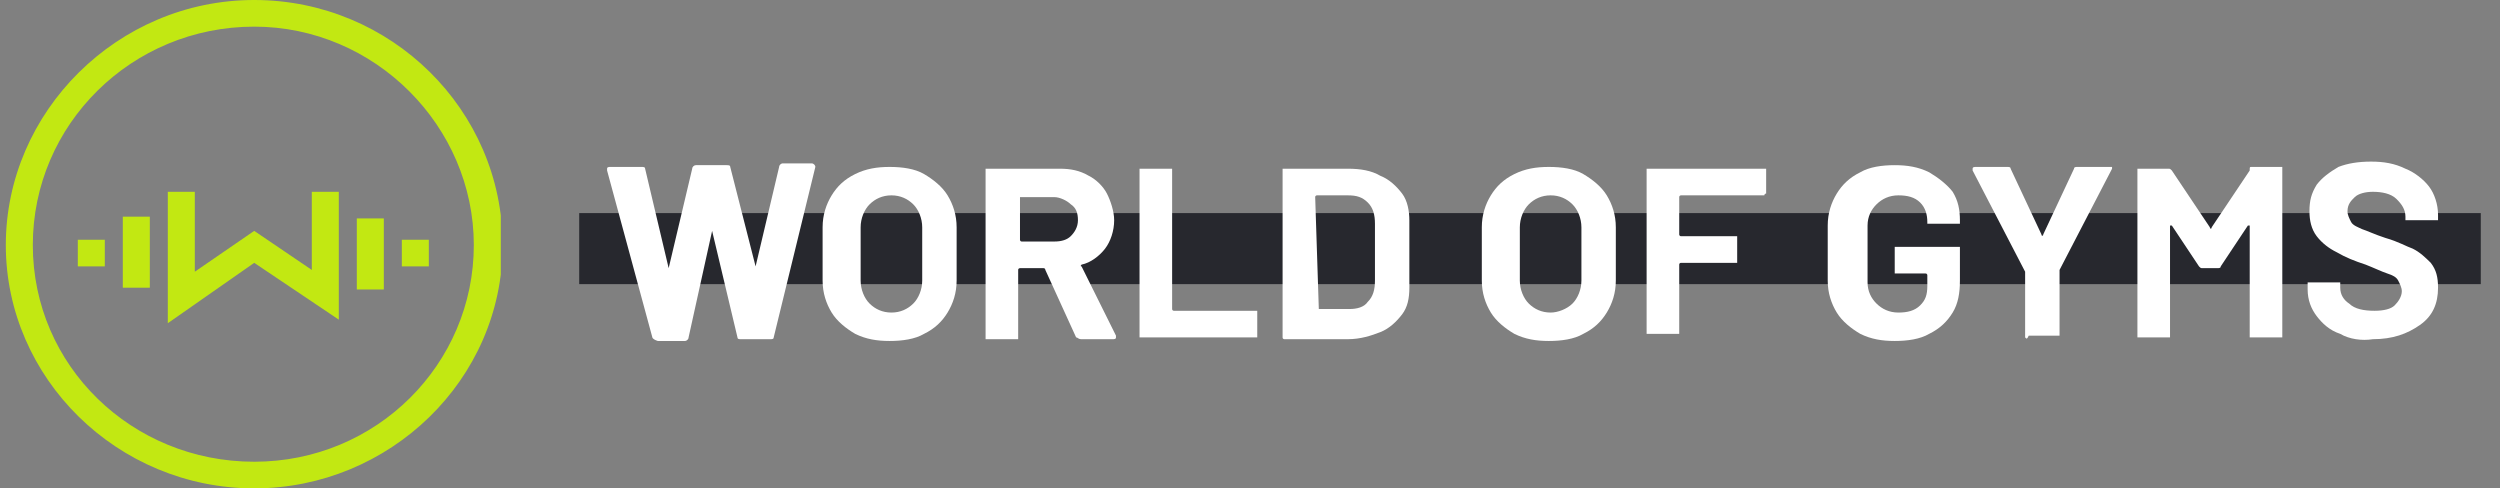
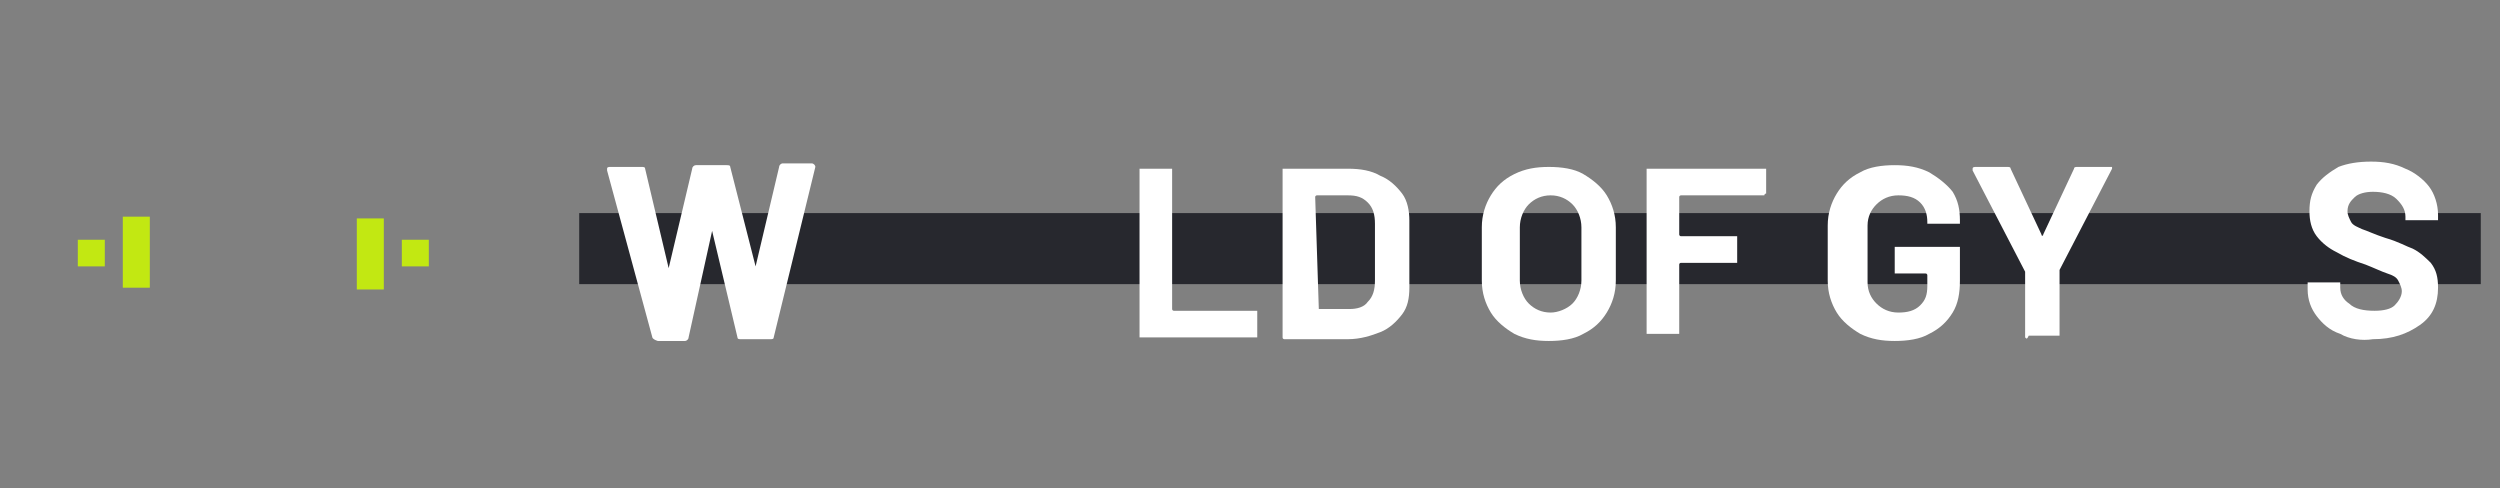
<svg xmlns="http://www.w3.org/2000/svg" width="215" height="42" viewBox="0 0 215 42" fill="none">
  <rect x="0" y="0" width="215" height="42" fill="#808080" stroke="none" />
  <g clip-path="url(#clip0_7691_70131)">
    <path d="M213.348 18.326H49.81V24.435H213.348V18.326Z" fill="#27282E" />
    <path d="M56.103 29.018L52.209 14.662V14.509C52.209 14.356 52.365 14.356 52.52 14.356H55.168C55.324 14.356 55.48 14.356 55.48 14.509L57.505 23.062V23.215C57.505 23.215 57.505 23.215 57.505 23.062L59.529 14.509C59.529 14.356 59.685 14.204 59.841 14.204H62.489C62.644 14.204 62.8 14.204 62.8 14.356L64.981 22.909L67.005 14.356C67.005 14.204 67.161 14.051 67.317 14.051H69.809C69.964 14.051 70.12 14.204 70.12 14.356L66.538 29.018C66.538 29.171 66.382 29.171 66.227 29.171H63.734C63.579 29.171 63.423 29.171 63.423 29.018L61.242 19.855V19.702C61.242 19.702 61.242 19.702 61.242 19.855L59.218 29.018C59.218 29.171 59.062 29.324 58.906 29.324H56.57C56.103 29.171 56.103 29.018 56.103 29.018Z" fill="white" />
-     <path d="M73.548 28.713C72.769 28.255 71.99 27.644 71.523 26.88C71.056 26.116 70.744 25.2 70.744 24.131V19.549C70.744 18.48 71.056 17.564 71.523 16.8C71.99 16.036 72.613 15.425 73.548 14.967C74.482 14.509 75.417 14.356 76.507 14.356C77.597 14.356 78.687 14.509 79.466 14.967C80.245 15.425 81.024 16.036 81.491 16.8C81.958 17.564 82.27 18.48 82.27 19.549V24.131C82.27 25.2 81.958 26.116 81.491 26.88C81.024 27.644 80.401 28.255 79.466 28.713C78.687 29.171 77.597 29.324 76.507 29.324C75.417 29.324 74.482 29.171 73.548 28.713ZM78.532 26.116C78.999 25.658 79.31 24.895 79.31 24.131V19.549C79.31 18.785 78.999 18.022 78.532 17.564C78.064 17.105 77.441 16.8 76.663 16.8C75.884 16.8 75.261 17.105 74.794 17.564C74.326 18.022 74.015 18.785 74.015 19.549V24.131C74.015 24.895 74.326 25.658 74.794 26.116C75.261 26.575 75.884 26.88 76.663 26.88C77.441 26.88 78.064 26.575 78.532 26.116Z" fill="white" />
-     <path d="M92.547 29.018L89.9 23.215C89.9 23.215 89.9 23.062 89.744 23.062H87.719C87.719 23.062 87.563 23.062 87.563 23.215V29.018V29.171H87.407H84.915H84.76V29.018V14.662V14.509H84.915H91.145C92.08 14.509 92.859 14.662 93.638 15.12C94.26 15.425 94.883 16.036 95.195 16.647C95.507 17.258 95.818 18.175 95.818 18.938C95.818 19.855 95.507 20.771 95.039 21.382C94.572 21.993 93.793 22.604 93.014 22.756C93.014 22.756 92.859 22.909 93.014 22.909L95.974 28.866V29.018C95.974 29.171 95.818 29.171 95.662 29.171H93.014C92.703 29.171 92.703 29.018 92.547 29.018ZM87.719 16.953V20.618C87.719 20.618 87.719 20.771 87.875 20.771H90.678C91.301 20.771 91.769 20.618 92.08 20.313C92.391 20.007 92.703 19.549 92.703 18.938C92.703 18.327 92.547 17.869 92.08 17.564C91.769 17.258 91.145 16.953 90.678 16.953H87.719Z" fill="white" />
    <path d="M98 29.018V28.866V14.662V14.509H98.156H100.648H100.803V14.662V26.575C100.803 26.575 100.803 26.727 100.959 26.727H107.968H108.124V26.88V28.866V29.018H107.968H98C98 29.171 98 29.171 98 29.018Z" fill="white" />
    <path d="M110.303 29.018V28.866V14.662V14.509H110.458H115.91C117 14.509 117.934 14.662 118.713 15.12C119.492 15.425 120.115 16.036 120.582 16.647C121.049 17.258 121.205 18.175 121.205 18.938V24.742C121.205 25.658 121.049 26.422 120.582 27.033C120.115 27.644 119.492 28.255 118.713 28.56C117.934 28.866 117 29.171 115.91 29.171H110.458C110.458 29.171 110.303 29.171 110.303 29.018ZM113.418 26.575H116.065C116.688 26.575 117.311 26.422 117.623 25.964C118.09 25.506 118.246 24.895 118.246 24.131V19.244C118.246 18.48 118.09 17.869 117.623 17.411C117.156 16.953 116.688 16.8 115.91 16.8H113.262C113.262 16.8 113.106 16.8 113.106 16.953L113.418 26.575C113.262 26.575 113.262 26.575 113.418 26.575Z" fill="white" />
    <path d="M130.239 28.713C129.46 28.255 128.682 27.644 128.214 26.88C127.747 26.116 127.436 25.2 127.436 24.131V19.549C127.436 18.48 127.747 17.564 128.214 16.8C128.682 16.036 129.305 15.425 130.239 14.967C131.174 14.509 132.108 14.356 133.198 14.356C134.289 14.356 135.379 14.509 136.158 14.967C136.936 15.425 137.715 16.036 138.182 16.8C138.65 17.564 138.961 18.48 138.961 19.549V24.131C138.961 25.2 138.65 26.116 138.182 26.88C137.715 27.644 137.092 28.255 136.158 28.713C135.379 29.171 134.289 29.324 133.198 29.324C132.108 29.324 131.174 29.171 130.239 28.713ZM135.223 26.116C135.69 25.658 136.002 24.895 136.002 24.131V19.549C136.002 18.785 135.69 18.022 135.223 17.564C134.756 17.105 134.133 16.8 133.354 16.8C132.575 16.8 131.952 17.105 131.485 17.564C131.018 18.022 130.706 18.785 130.706 19.549V24.131C130.706 24.895 131.018 25.658 131.485 26.116C131.952 26.575 132.575 26.88 133.354 26.88C133.977 26.88 134.756 26.575 135.223 26.116Z" fill="white" />
    <path d="M151.733 16.8H151.577H144.569C144.569 16.8 144.413 16.8 144.413 16.953V20.16C144.413 20.16 144.413 20.313 144.569 20.313H149.241H149.397V20.465V22.451V22.604H149.241H144.569C144.569 22.604 144.413 22.604 144.413 22.756V28.56V28.713H144.257H141.765H141.609V28.56V14.662V14.509H141.765H151.733H151.889V14.662V16.647C151.733 16.647 151.733 16.8 151.733 16.8Z" fill="white" />
    <path d="M159.987 28.713C159.208 28.255 158.43 27.644 157.962 26.88C157.495 26.116 157.184 25.2 157.184 24.131V19.396C157.184 18.327 157.495 17.411 157.962 16.647C158.43 15.884 159.053 15.273 159.987 14.815C160.766 14.356 161.856 14.204 162.946 14.204C164.037 14.204 164.971 14.356 165.906 14.815C166.684 15.273 167.463 15.884 167.93 16.494C168.398 17.258 168.553 18.022 168.553 18.938V19.091V19.244H168.398H165.906H165.75V19.091C165.75 18.48 165.594 17.869 165.127 17.411C164.66 16.953 164.037 16.8 163.258 16.8C162.479 16.8 161.856 17.105 161.389 17.564C160.922 18.022 160.61 18.633 160.61 19.396V24.284C160.61 25.047 160.922 25.658 161.389 26.116C161.856 26.575 162.479 26.88 163.258 26.88C164.037 26.88 164.66 26.727 165.127 26.269C165.594 25.811 165.75 25.353 165.75 24.589V23.673C165.75 23.673 165.75 23.52 165.594 23.52H163.102H162.946V23.367V21.382V21.229H163.102H168.398H168.553V21.382V24.131C168.553 25.2 168.398 26.116 167.93 26.88C167.463 27.644 166.84 28.255 165.906 28.713C165.127 29.171 164.037 29.324 162.946 29.324C161.856 29.324 160.922 29.171 159.987 28.713Z" fill="white" />
    <path d="M174.161 29.018V28.865V23.52V23.367L169.645 14.662V14.509C169.645 14.356 169.8 14.356 169.956 14.356H172.604C172.76 14.356 172.915 14.356 172.915 14.509L175.563 20.16C175.563 20.313 175.719 20.313 175.719 20.16L178.367 14.509C178.367 14.356 178.522 14.356 178.678 14.356H181.482C181.637 14.356 181.637 14.356 181.637 14.356V14.509L177.121 23.215C177.121 23.215 177.121 23.215 177.121 23.367V28.713V28.865H176.965H174.473C174.317 29.171 174.317 29.171 174.161 29.018Z" fill="white" />
-     <path d="M193.631 14.356H196.123H196.278V14.509V28.865V29.018H196.123H193.631H193.475V28.865V19.549V19.396C193.475 19.396 193.475 19.396 193.319 19.396L190.983 22.909C190.983 23.062 190.827 23.062 190.671 23.062H189.425C189.27 23.062 189.27 23.062 189.114 22.909L186.778 19.396C186.778 19.396 186.778 19.396 186.622 19.396C186.622 19.396 186.622 19.396 186.622 19.549V28.865V29.018H186.466H183.974H183.818V28.865V14.662V14.509H183.974H186.466C186.622 14.509 186.622 14.509 186.778 14.662L190.048 19.549C190.048 19.702 190.204 19.702 190.204 19.549L193.475 14.662C193.475 14.356 193.475 14.356 193.631 14.356Z" fill="white" />
    <path d="M201.261 28.713C200.326 28.407 199.703 27.796 199.236 27.186C198.769 26.575 198.457 25.811 198.457 24.895V24.436V24.284H198.613H201.105H201.261V24.436V24.742C201.261 25.353 201.572 25.811 202.039 26.116C202.507 26.575 203.285 26.727 204.22 26.727C204.999 26.727 205.622 26.575 205.933 26.269C206.245 25.964 206.556 25.506 206.556 25.047C206.556 24.742 206.4 24.436 206.245 24.131C206.089 23.826 205.777 23.673 205.31 23.52C204.843 23.367 204.22 23.062 203.441 22.756C202.507 22.451 201.728 22.145 200.949 21.687C200.326 21.382 199.703 20.924 199.236 20.313C198.769 19.702 198.613 18.938 198.613 18.175C198.613 17.258 198.769 16.647 199.236 15.884C199.703 15.273 200.326 14.815 201.105 14.356C201.884 14.051 202.818 13.898 203.908 13.898C204.999 13.898 205.933 14.051 206.868 14.509C207.646 14.815 208.425 15.425 208.892 16.036C209.36 16.647 209.671 17.564 209.671 18.48V18.785V18.938H209.515H207.023H206.868V18.785V18.633C206.868 18.022 206.556 17.564 206.089 17.105C205.622 16.647 204.843 16.495 204.064 16.495C203.441 16.495 202.818 16.647 202.507 16.953C202.195 17.258 201.884 17.564 201.884 18.175C201.884 18.48 202.039 18.785 202.195 19.091C202.351 19.396 202.818 19.549 203.13 19.702C203.597 19.855 204.22 20.16 205.154 20.465C206.245 20.771 207.023 21.229 207.491 21.382C208.114 21.687 208.581 22.145 209.048 22.604C209.515 23.215 209.671 23.826 209.671 24.742C209.671 26.116 209.204 27.186 208.114 27.949C207.023 28.713 205.777 29.171 204.064 29.171C203.13 29.324 202.039 29.171 201.261 28.713Z" fill="white" />
    <g clip-path="url(#clip1_7691_70131)">
-       <path d="M21.862 42C10.098 42 0.5 32.531 0.5 21.076C0.5 9.622 10.098 0 21.862 0C33.627 0 43.225 9.469 43.225 21.076C43.225 32.684 33.472 42 21.862 42ZM21.862 2.291C11.336 2.291 2.822 10.691 2.822 21.076C2.822 31.462 11.336 39.709 21.862 39.709C32.389 39.709 40.748 31.309 40.748 21.076C40.748 10.844 32.234 2.291 21.862 2.291Z" fill="#C2E812" />
-       <path d="M14.432 27.796V16.494H16.754V23.367L21.862 19.855L26.816 23.215V16.494H29.138V27.491L21.862 22.604L14.432 27.796Z" fill="#C2E812" />
      <path d="M33.008 18.785H30.686V24.895H33.008V18.785Z" fill="#C2E812" />
      <path d="M36.879 20.618H34.557V22.909H36.879V20.618Z" fill="#C2E812" />
      <path d="M12.884 18.633H10.562V24.742H12.884V18.633Z" fill="#C2E812" />
      <path d="M9.013 20.618H6.691V22.909H9.013V20.618Z" fill="#C2E812" />
    </g>
  </g>
  <defs>
    <clipPath id="clip0_7691_70131">
      <rect width="214" height="42" fill="white" transform="translate(0.5)" />
    </clipPath>
    <clipPath id="clip1_7691_70131">
      <rect width="42.57" height="42" fill="white" transform="translate(0.5)" />
    </clipPath>
  </defs>
</svg>